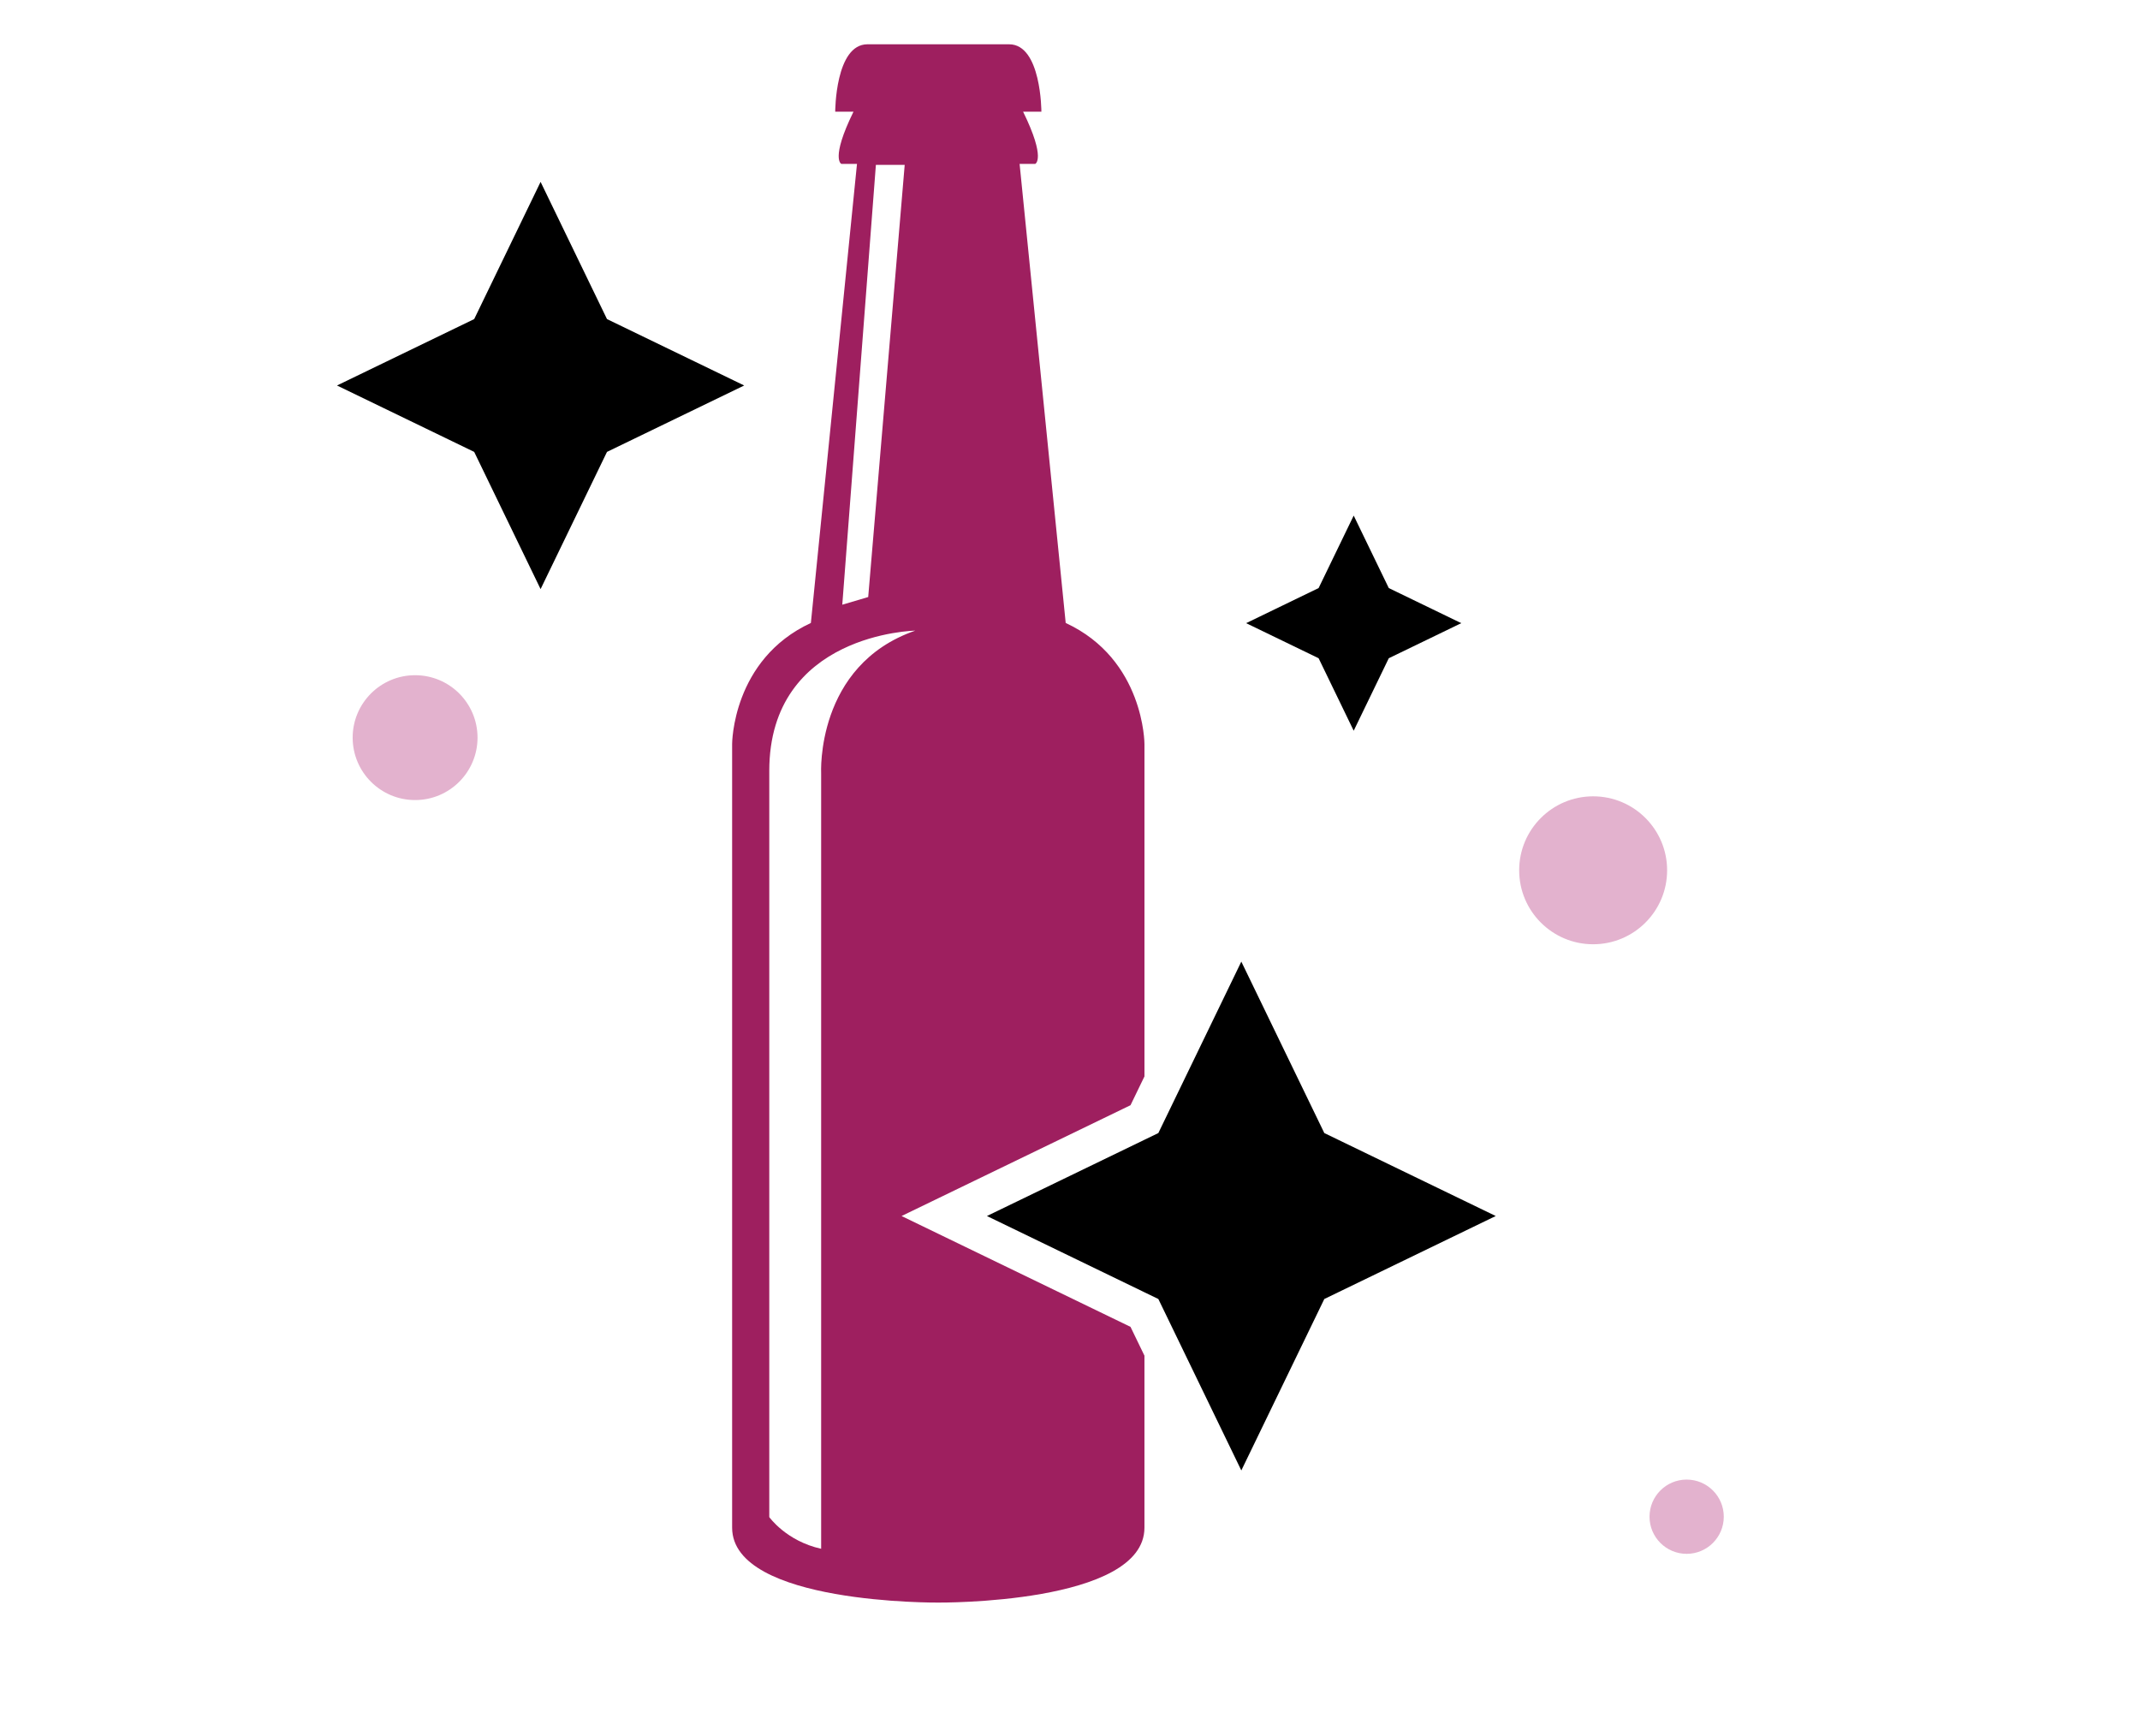
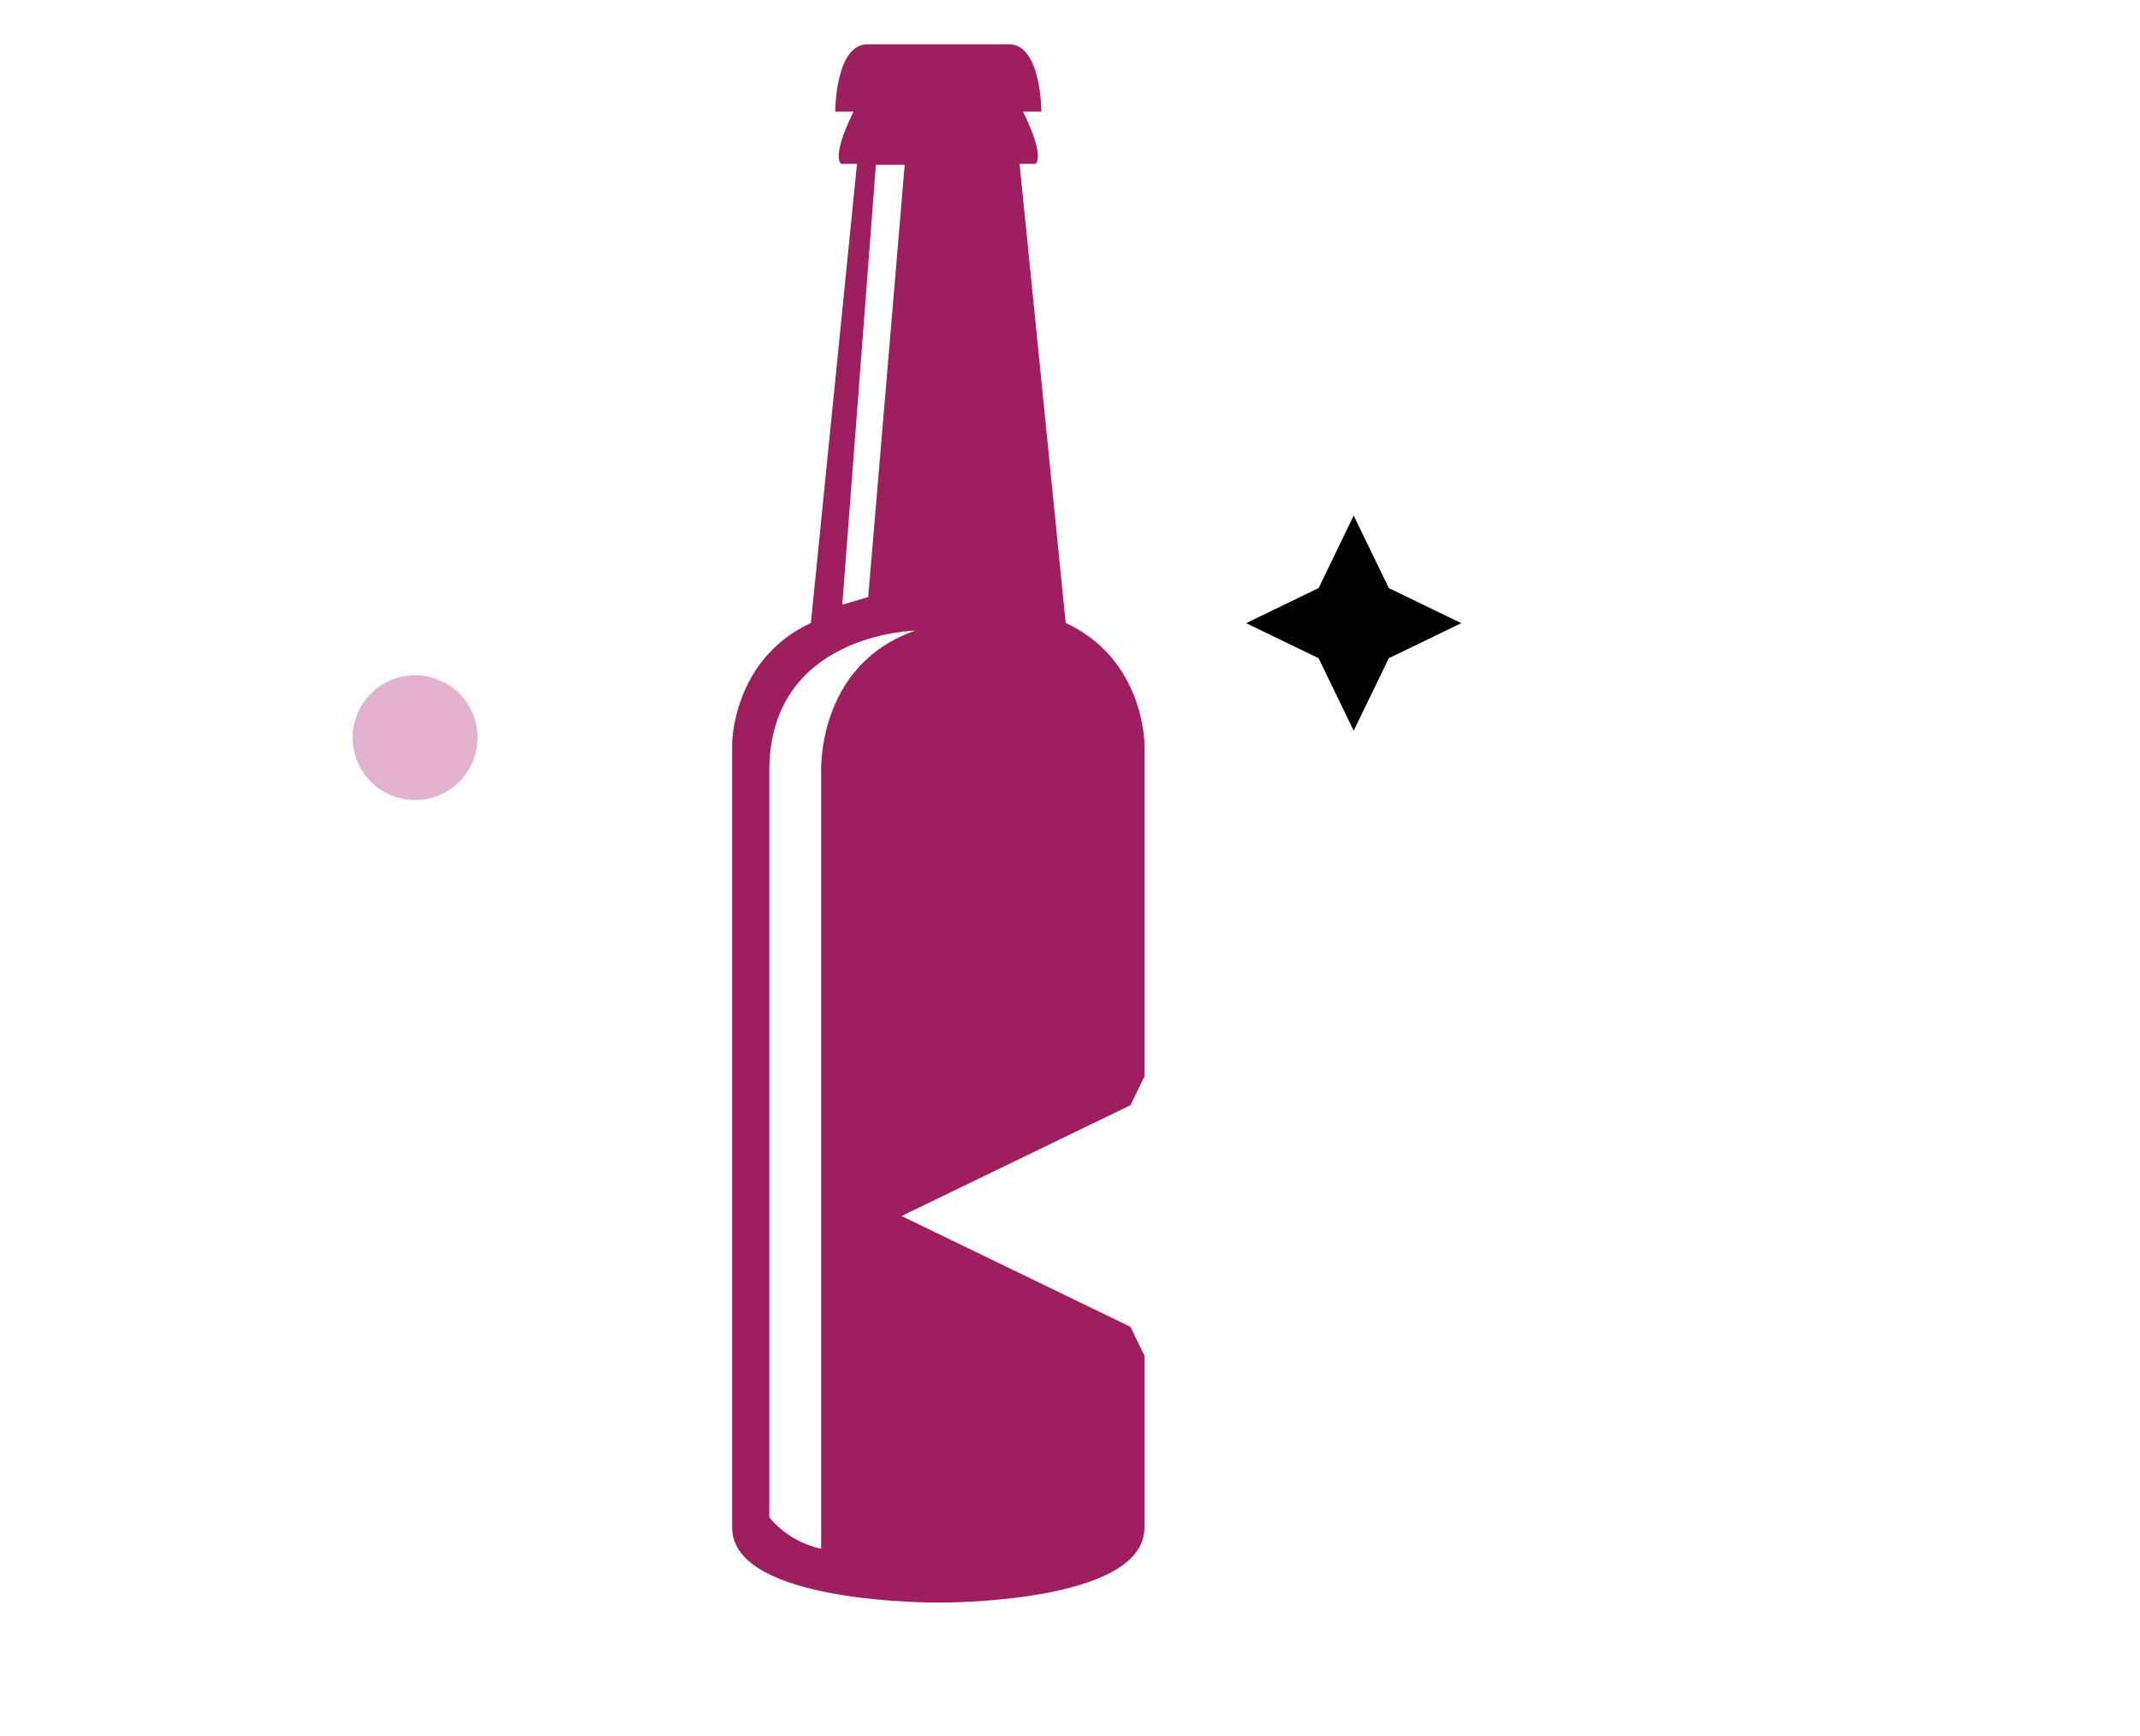
<svg xmlns="http://www.w3.org/2000/svg" id="Layer_1" x="0px" y="0px" width="412.271px" height="334.483px" viewBox="0 0 412.271 334.483" xml:space="preserve">
  <g>
-     <path fill="#E3B2CE" d="M306.92,153.409c-7.868,0-14.252,6.381-14.252,14.25c0,7.871,6.384,14.249,14.252,14.249 c7.871,0,14.25-6.378,14.25-14.249C321.17,159.79,314.791,153.409,306.92,153.409" />
-     <path fill="#E3B2CE" d="M324.932,285.038c-3.948,0-7.15,3.202-7.15,7.151c0,3.949,3.202,7.153,7.15,7.153 c3.95,0,7.154-3.205,7.154-7.153C332.086,288.24,328.882,285.038,324.932,285.038" />
    <path fill="#E3B2CE" d="M79.97,130.076c-6.645,0-12.029,5.385-12.029,12.026c0,6.642,5.385,12.027,12.029,12.027 c6.64,0,12.026-5.385,12.026-12.027C91.996,135.46,86.609,130.076,79.97,130.076" />
    <path fill="#9E1F5F" d="M220.479,207.367v-64.044c0,0,0-16.281-15.172-23.312l-8.881-88.436h3.008c0,0,2.155-0.898-2.334-10.06 h3.523c0,0,0-12.984-6.217-12.984h-13.644h-13.644c-6.213,0-6.213,12.984-6.213,12.984h3.521c-4.491,9.162-2.336,10.06-2.336,10.06 h3.008l-8.883,88.436c-15.171,7.03-15.171,23.312-15.171,23.312v150.974c0,14.8,39.717,14.432,39.717,14.432 s39.716,0.368,39.716-14.432v-33.135l-2.684-5.548l-44.107-21.352l44.107-21.348L220.479,207.367z M168.74,31.758h5.551 l-7.031,83.258l-4.993,1.479L168.74,31.758z M158.194,148.997v149.369c-6.724-1.48-9.993-6.106-9.993-6.106V148.504 c0-26.52,28.123-27.015,28.123-27.015C157.084,128.151,158.194,148.997,158.194,148.997" />
-     <polygon points="255.128,218.278 239.141,185.252 223.156,218.278 220.479,219.575 190.133,234.261 220.479,248.953 223.156,250.249 239.141,283.275 255.128,250.249 288.153,234.261 " />
-     <polygon points="104.145,35.041 91.353,61.47 64.922,74.263 91.353,87.056 104.145,113.487 116.937,87.056 143.367,74.263 116.937,61.47 " />
    <polygon points="260.79,140.77 267.549,126.807 281.512,120.049 267.549,113.288 260.79,99.327 254.031,113.288 240.069,120.049 254.031,126.807 " />
  </g>
</svg>